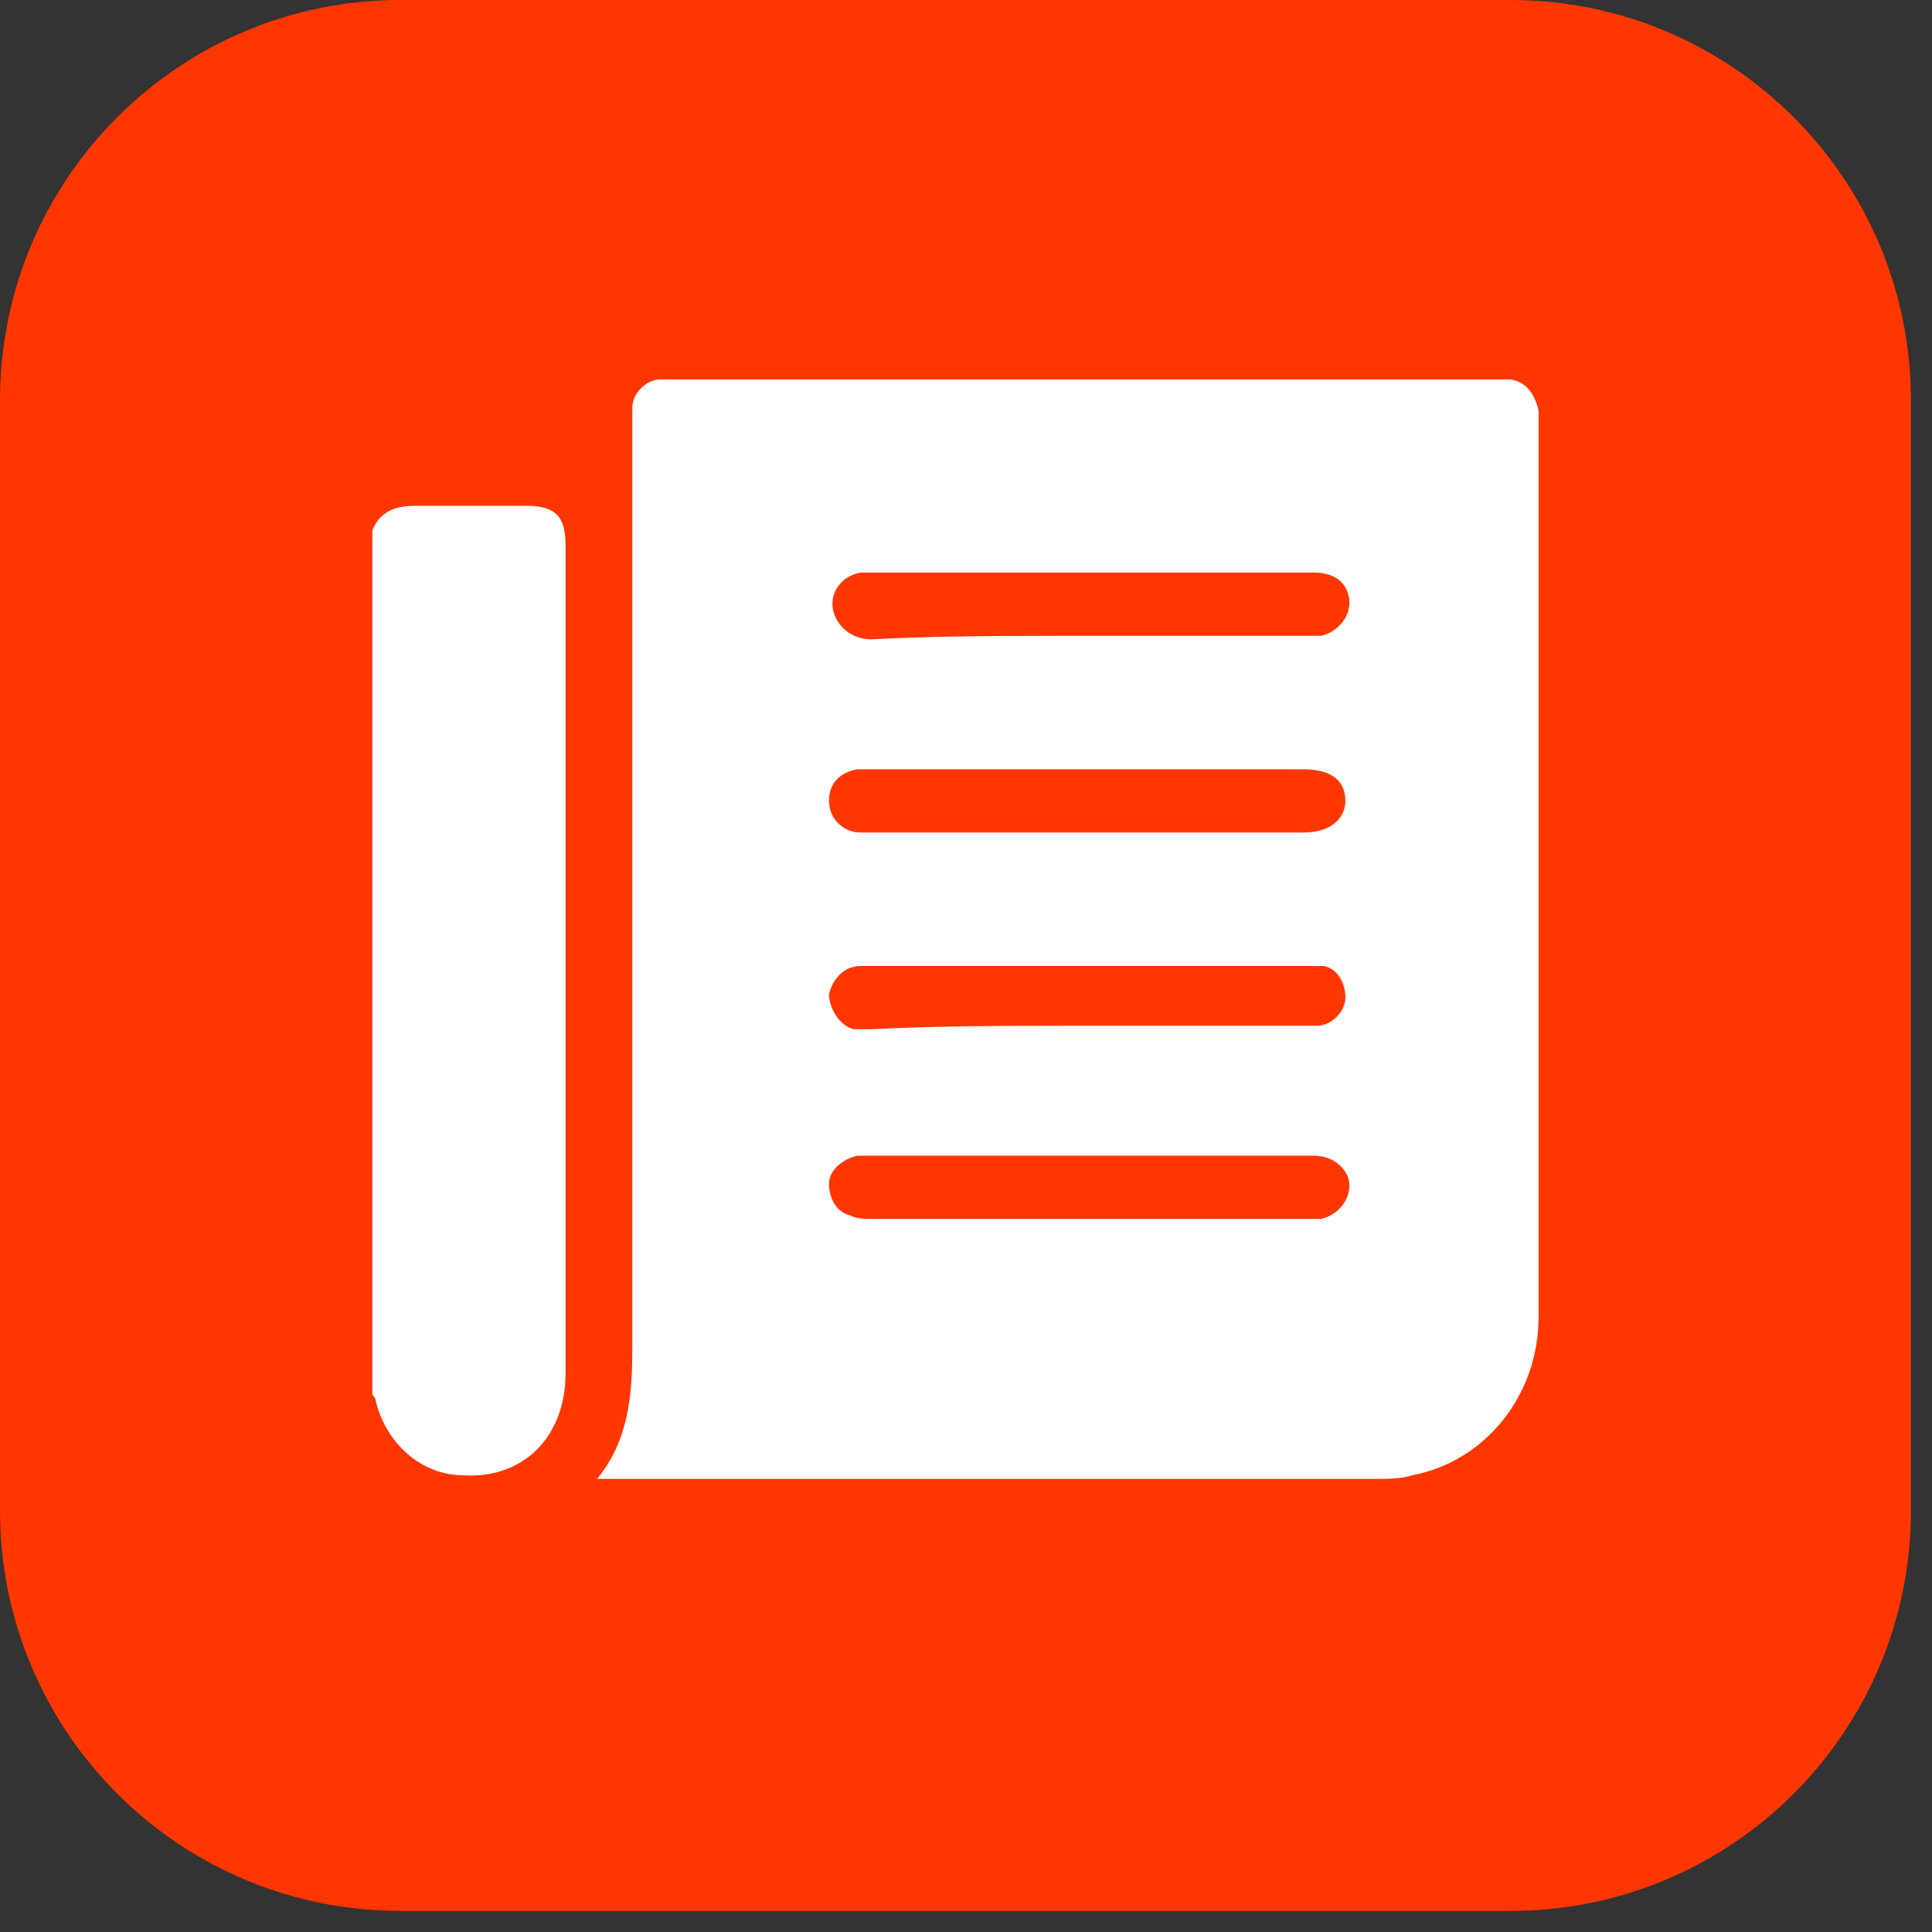
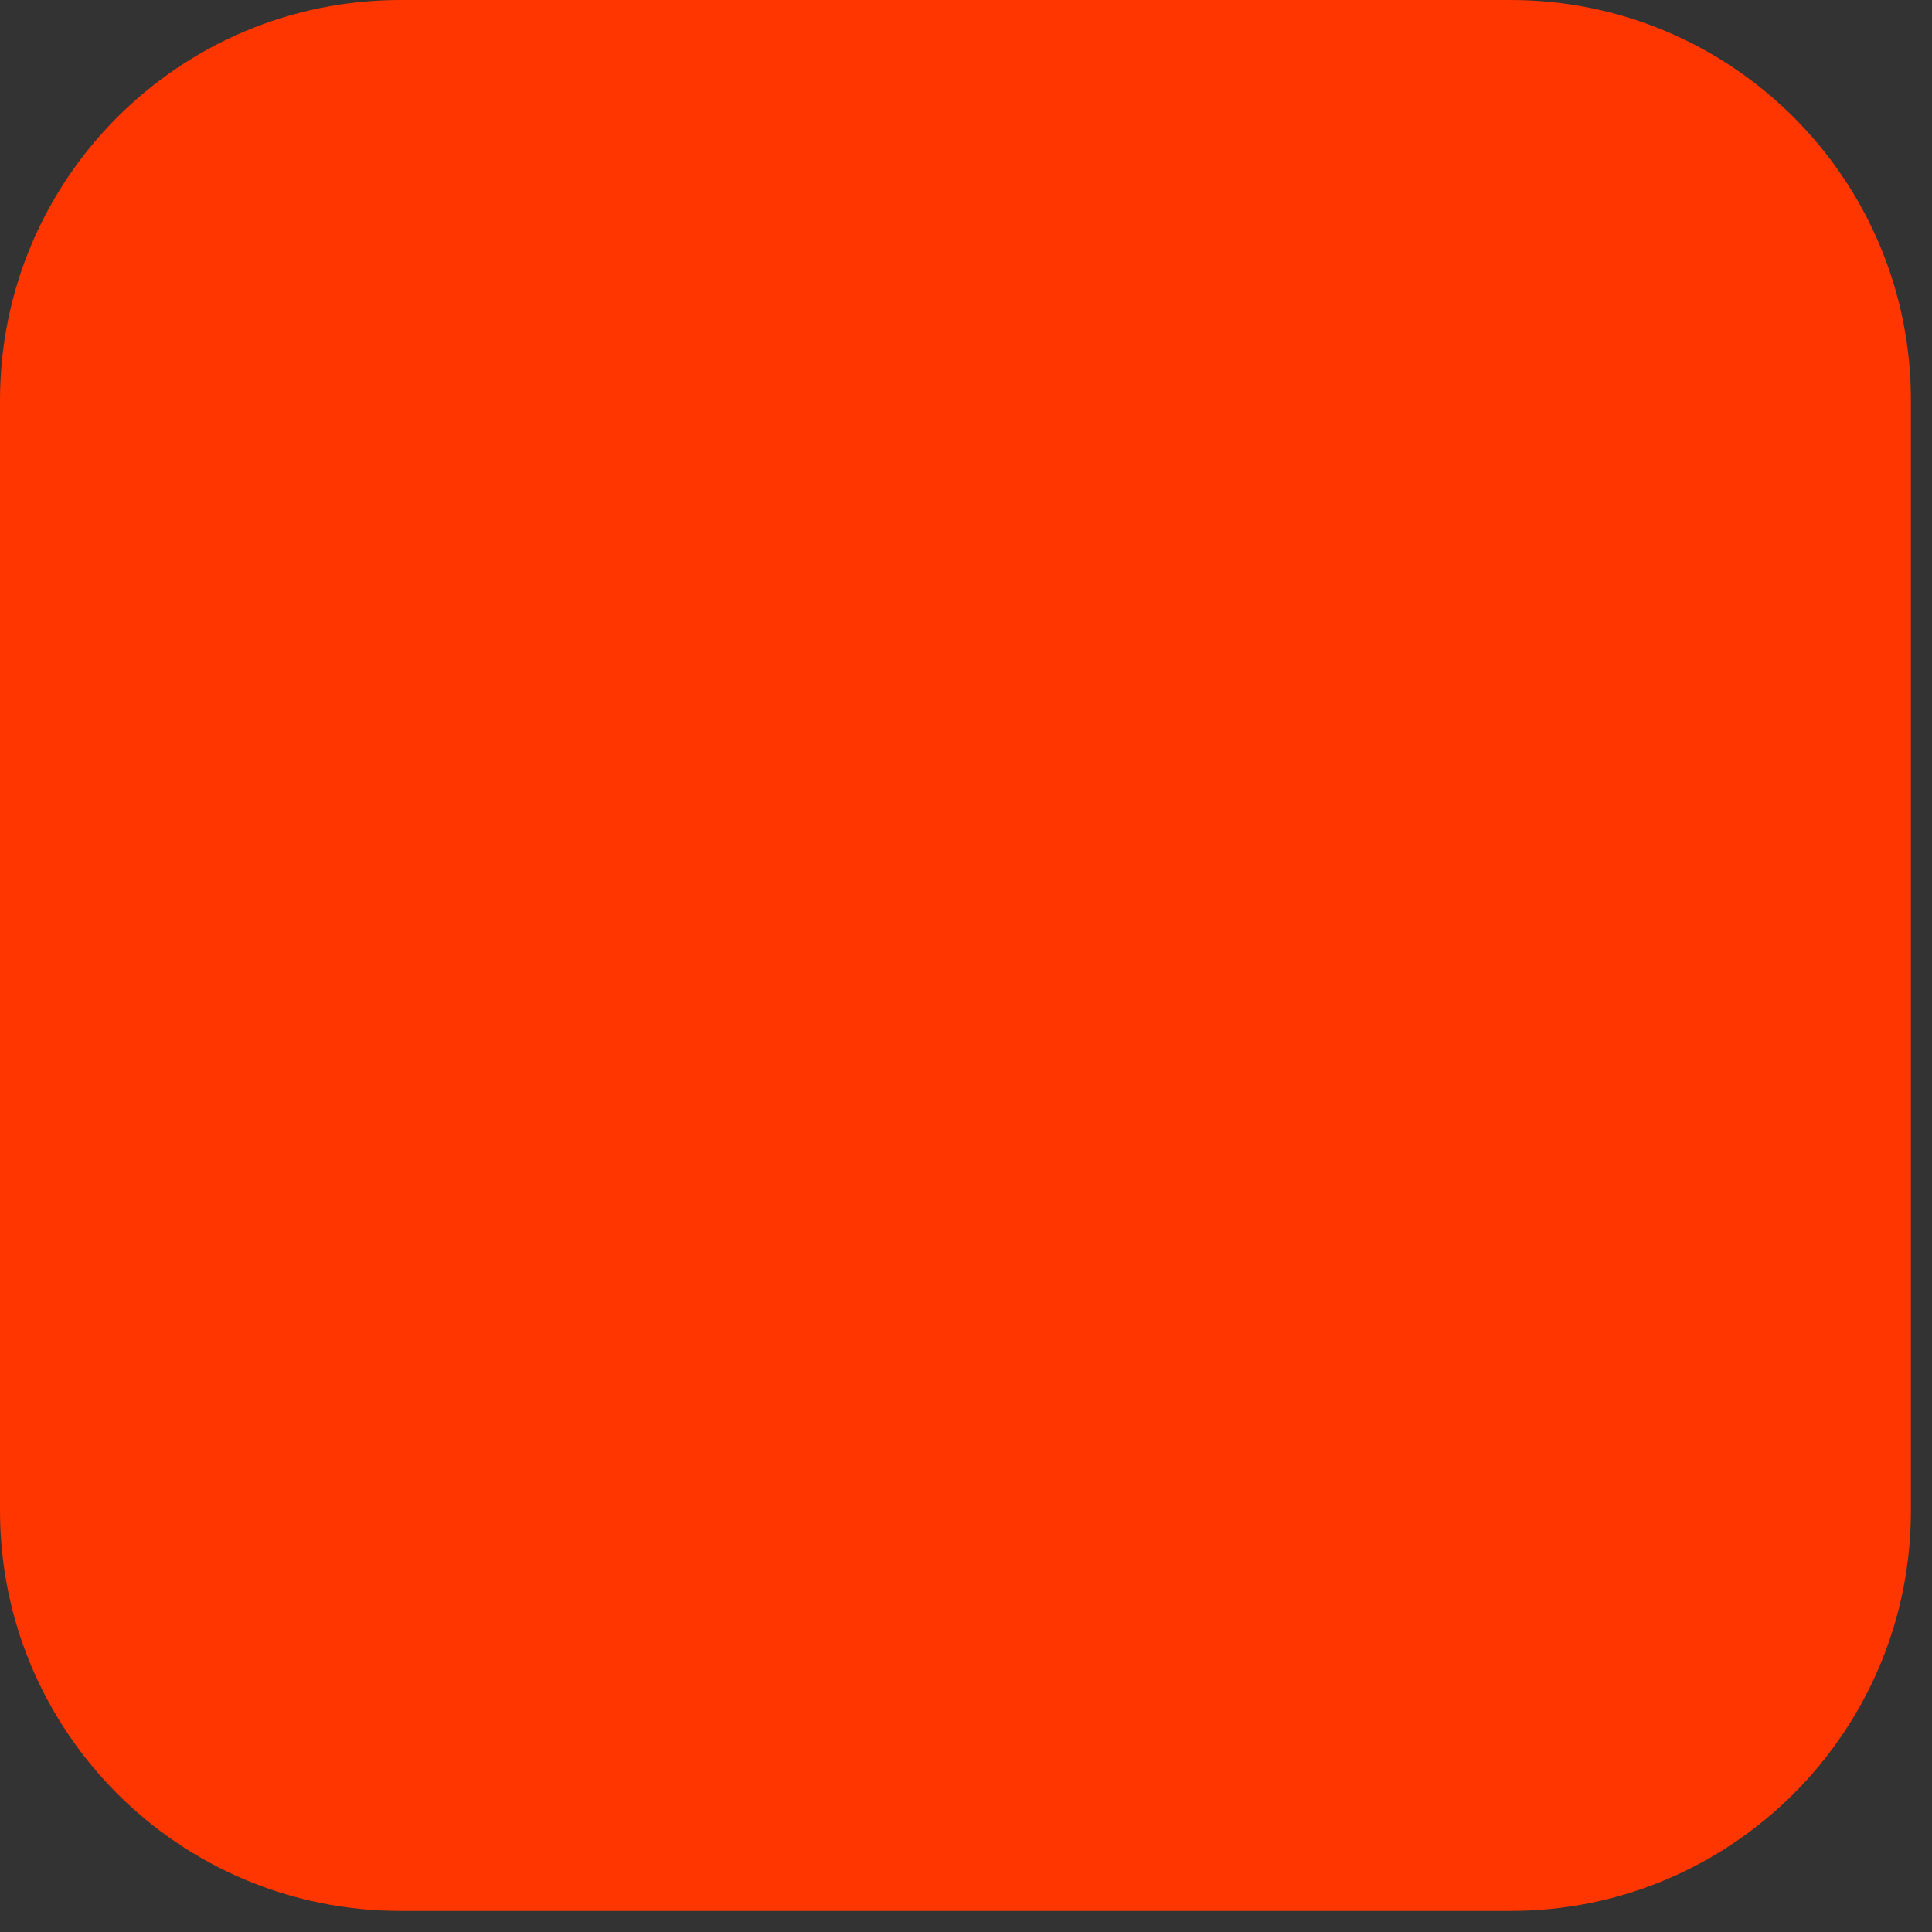
<svg xmlns="http://www.w3.org/2000/svg" width="100%" height="100%" viewBox="0 0 55 55" version="1.1" xml:space="preserve" style="fill-rule:evenodd;clip-rule:evenodd;stroke-linejoin:round;stroke-miterlimit:2;">
  <rect x="0" y="0" width="55" height="55" fill="#333333" stroke="none" />
  <g id="Layer_3_copy_3" transform="matrix(1,0,0,1,-19.7,-22.8)">
    <path d="M62.7,77.2L31.1,77.2C24.8,77.2 19.7,72.1 19.7,65.8L19.7,34.2C19.7,27.9 24.8,22.8 31.1,22.8L62.7,22.8C69,22.8 74.1,27.9 74.1,34.2L74.1,65.8C74.1,72.1 69,77.2 62.7,77.2Z" style="fill:rgb(255,54,0);fill-rule:nonzero;" />
    <g>
-       <path d="M30.3,37.9C30.5,37.4 30.9,37.2 31.5,37.2L34.7,37.2C35.5,37.2 35.8,37.5 35.8,38.3L35.8,61.9C35.8,63.7 34.6,64.9 32.9,64.8C31.7,64.8 30.7,63.9 30.4,62.7C30.4,62.6 30.3,62.5 30.3,62.5L30.3,37.9Z" style="fill:white;fill-rule:nonzero;" />
-       <path d="M36.7,64.9C37.6,63.8 37.7,62.5 37.7,61.2L37.7,34.4C37.7,34 38.1,33.6 38.5,33.6L62.6,33.6C63.1,33.6 63.4,34 63.5,34.5L63.5,60.3C63.5,62.5 62,64.4 59.9,64.8C59.6,64.9 59.2,64.9 58.9,64.9L36.7,64.9ZM44.2,46.5L56.8,46.5C57.7,46.5 58,46 58,45.6C58,45.1 57.7,44.7 56.8,44.7L44.1,44.7C43.6,44.8 43.3,45.1 43.3,45.6C43.3,46.1 43.7,46.5 44.2,46.5ZM50.6,40.9L57.3,40.9C57.8,40.8 58.2,40.3 58.1,39.8C58,39.3 57.6,39.1 57.1,39.1L44.2,39.1C43.6,39.2 43.2,39.8 43.5,40.4C43.7,40.8 44.1,41 44.5,41C46.4,40.9 48.5,40.9 50.6,40.9ZM44.5,57.5L57.3,57.5C57.8,57.4 58.2,56.9 58.1,56.4C58,56 57.6,55.7 57.1,55.7L44.1,55.7C43.7,55.8 43.3,56.1 43.3,56.5C43.3,56.9 43.5,57.3 43.9,57.4C44.1,57.5 44.3,57.5 44.5,57.5ZM50.6,52L57.2,52C57.6,52 58,51.6 58,51.2C58,50.8 57.8,50.4 57.4,50.3L44.2,50.3C43.7,50.3 43.4,50.7 43.3,51.1C43.3,51.5 43.6,52 44,52.1L44.5,52.1C46.5,52 48.5,52 50.6,52Z" style="fill:white;fill-rule:nonzero;" />
-     </g>
+       </g>
  </g>
</svg>